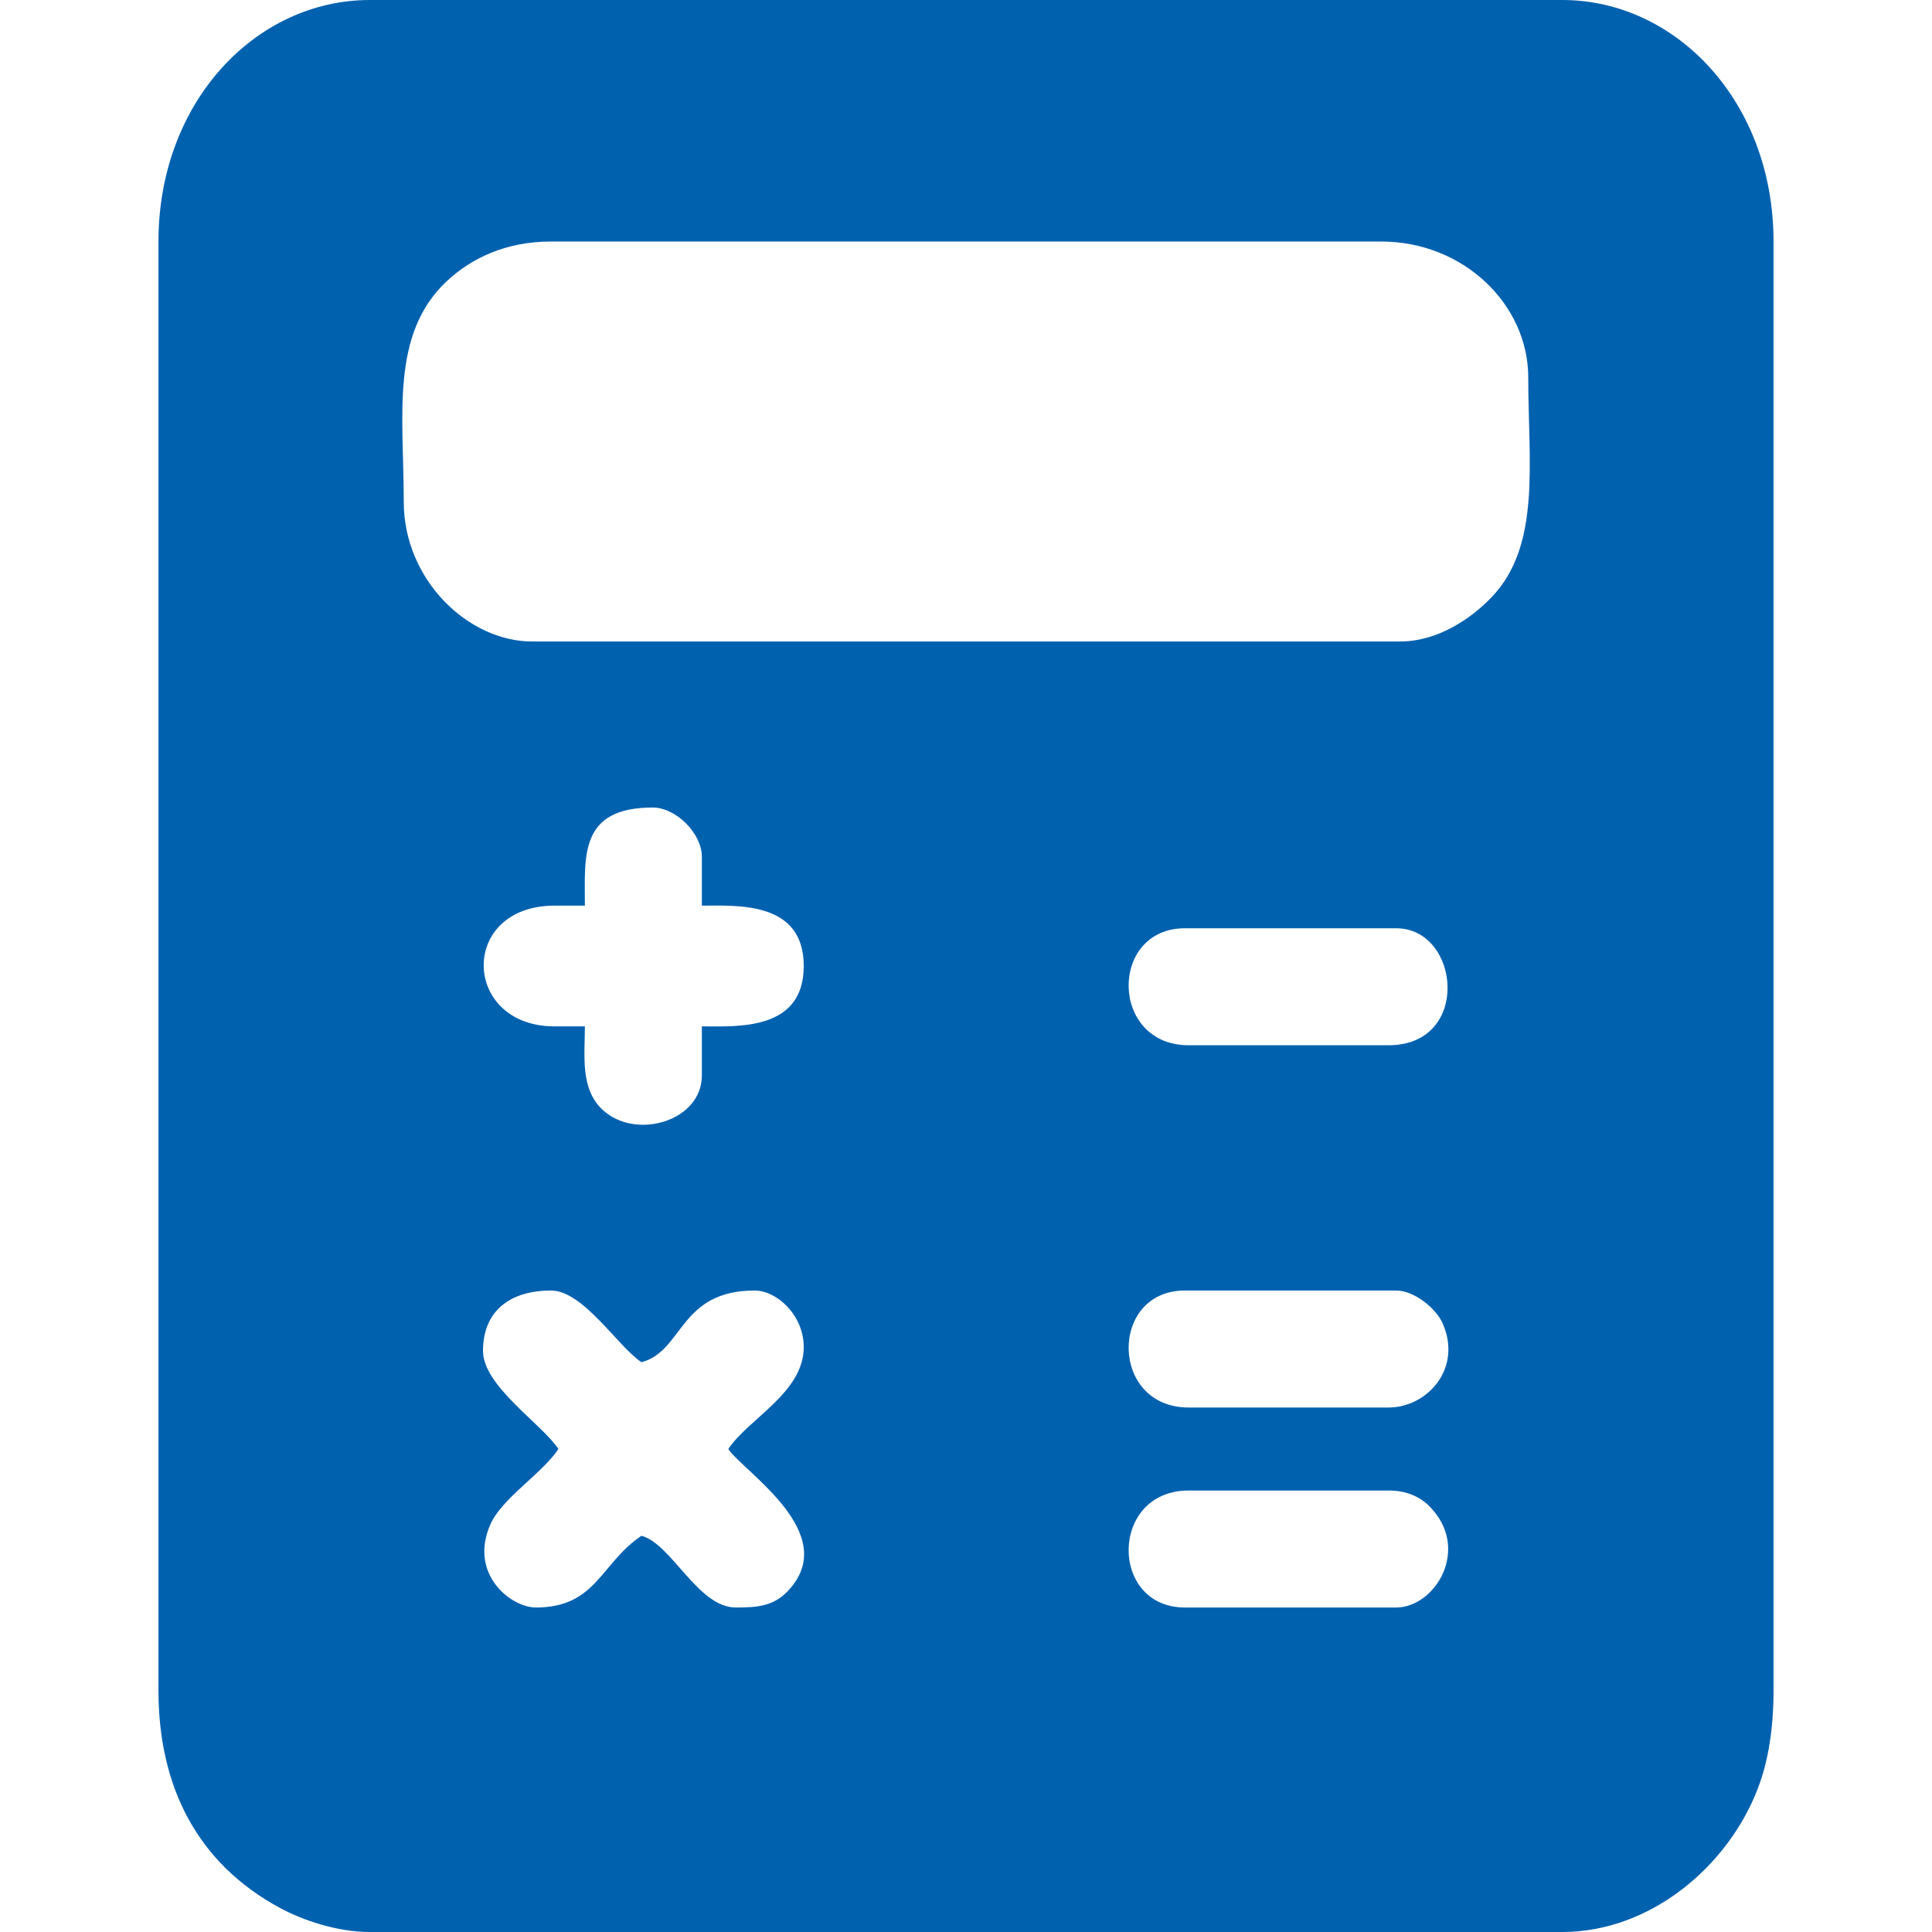
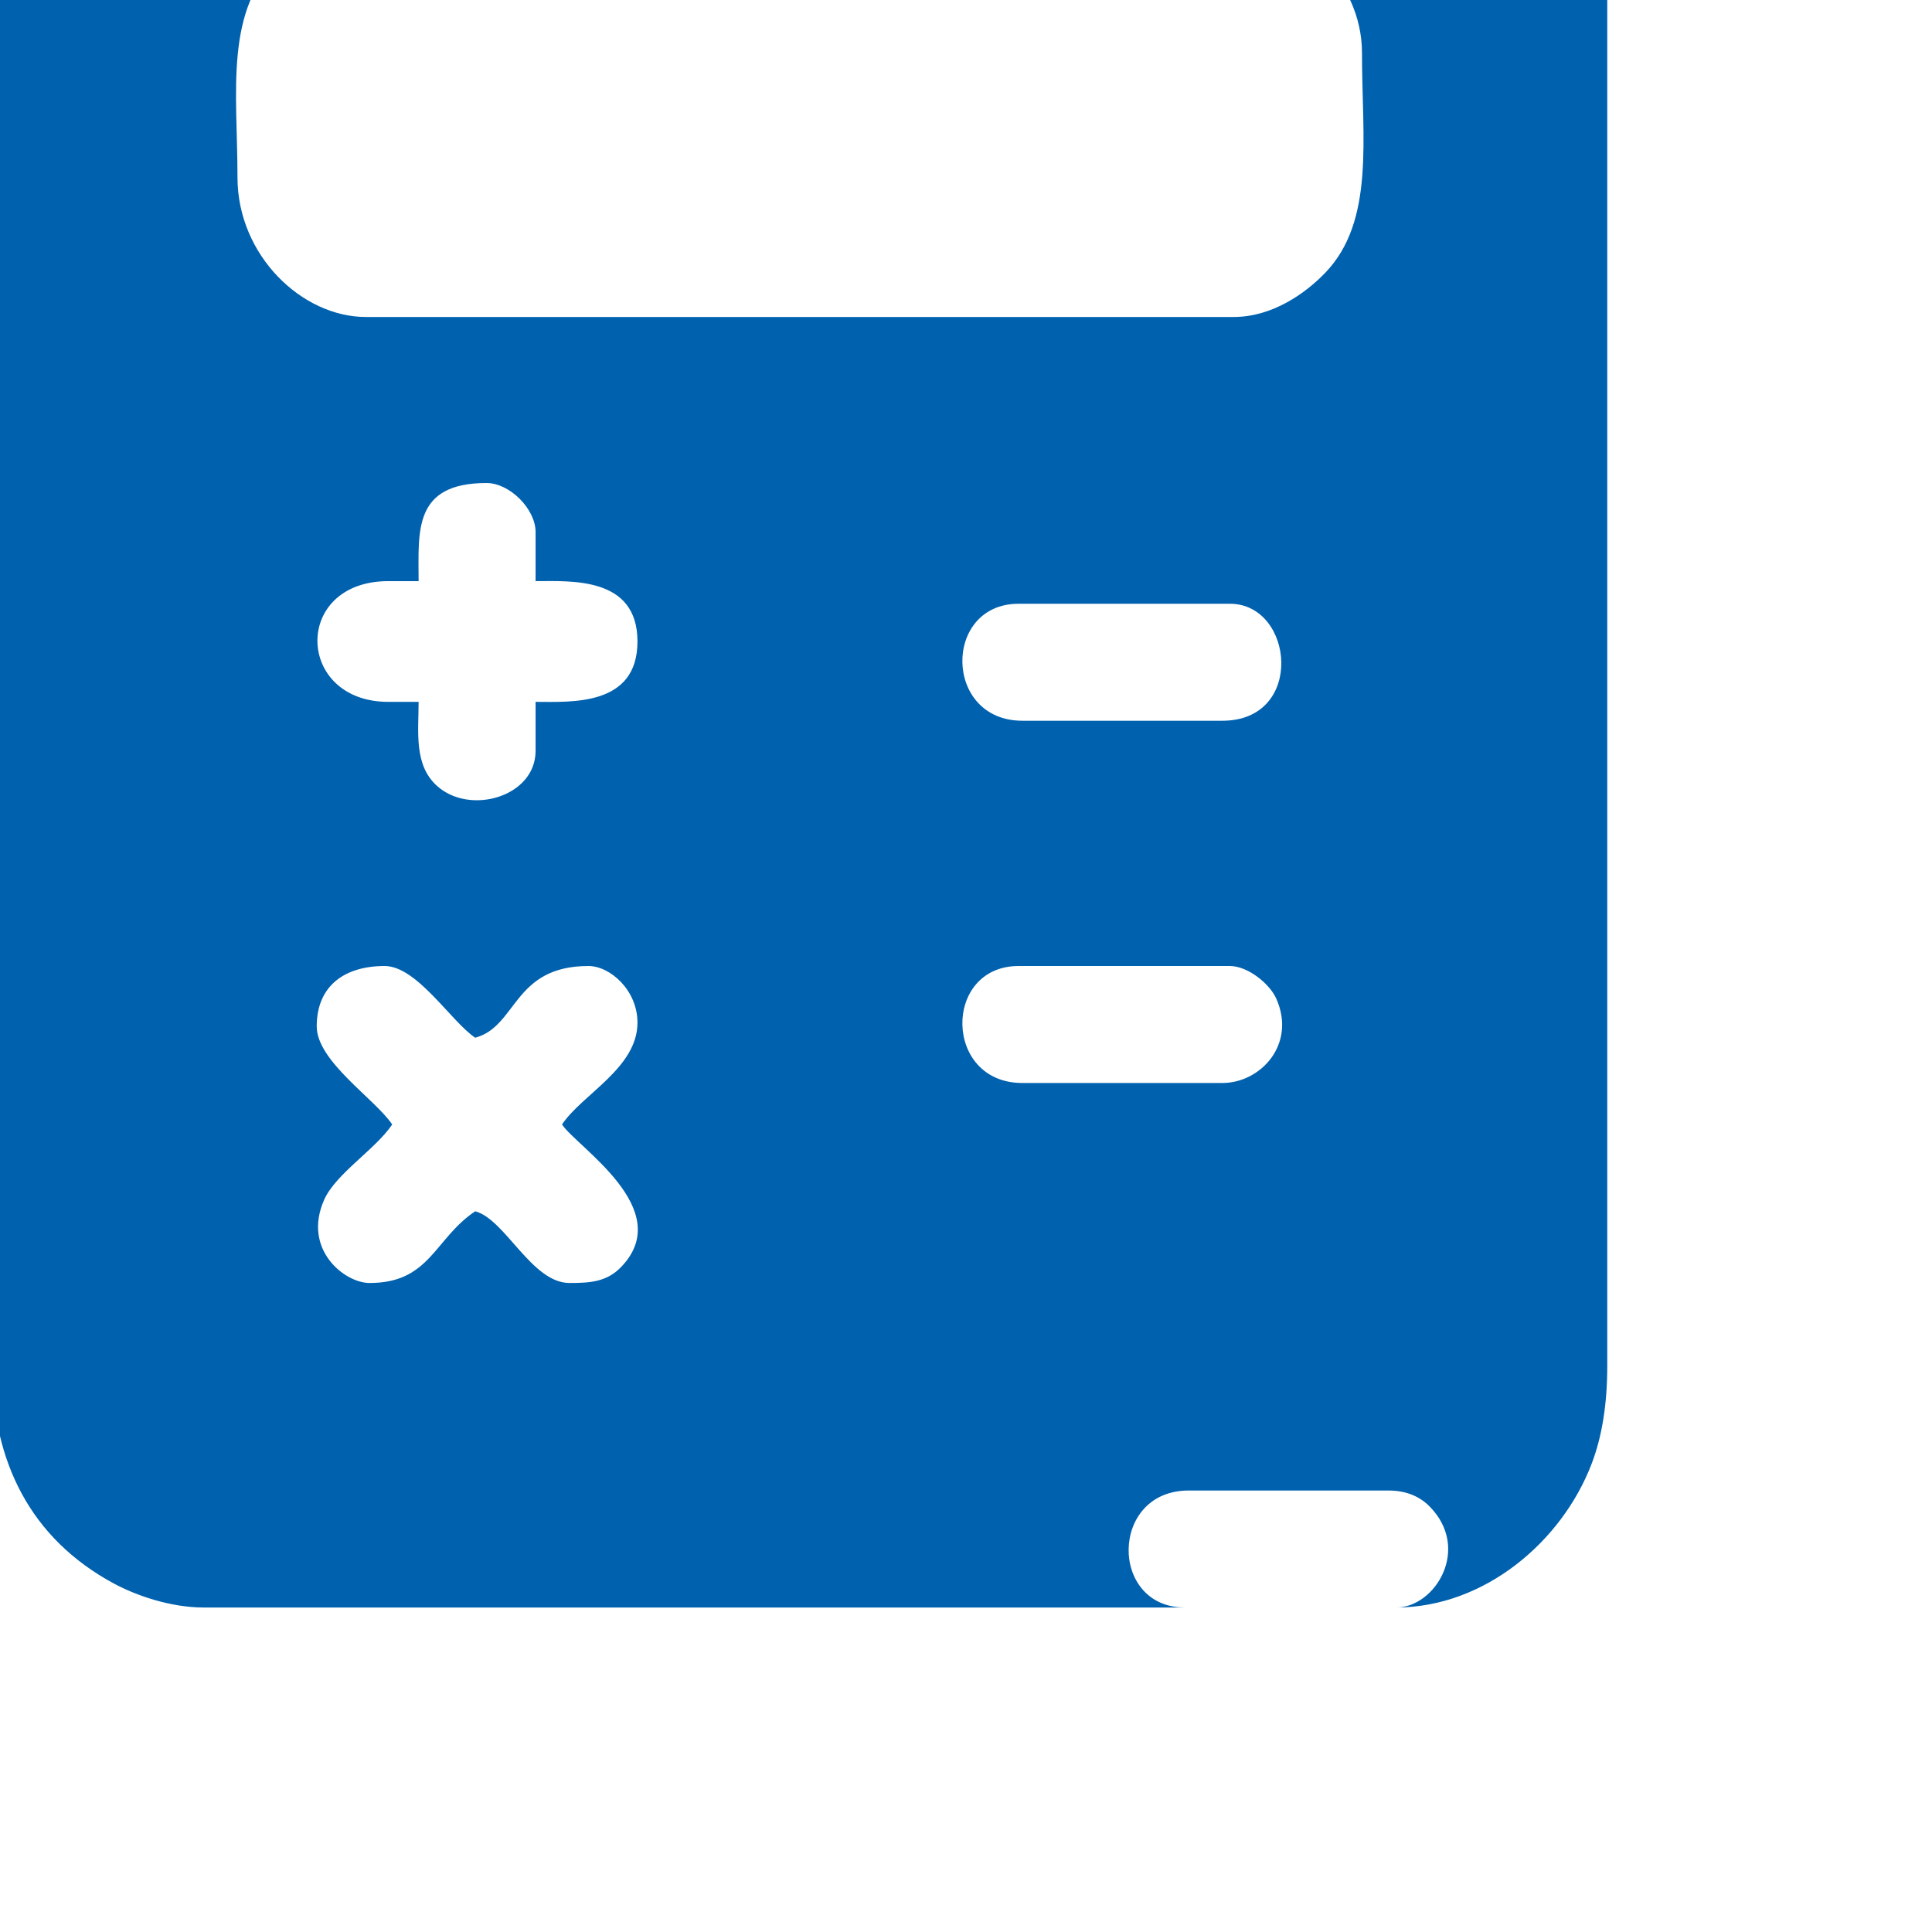
<svg xmlns="http://www.w3.org/2000/svg" xml:space="preserve" width="16.933mm" height="16.933mm" version="1.1" style="shape-rendering:geometricPrecision; text-rendering:geometricPrecision; image-rendering:optimizeQuality; fill-rule:evenodd; clip-rule:evenodd" viewBox="0 0 1693.32 1693.32">
  <defs>
    <style type="text/css">
   
    .fil0 {fill:#0061AF}
   
  </style>
  </defs>
  <g id="Слой_x0020_1">
-     <path class="fil0" d="M1223.7 1408.91l-185.21 0c-66.4,0 -66.12,-102.53 3.3,-102.53l175.29 0c15.8,0 27.52,5.51 35.77,13.83 36.74,37 5.1,88.7 -29.15,88.7zm145.73 284.42l-1045.77 0c-28.53,-0.11 -58.41,-10.42 -77.88,-20.89 -73.3,-39.38 -106.89,-107.12 -106.89,-190.78l0 -1269.99c0,-122.3 85.31,-211.67 185.22,-211.67l1045.1 0c99.91,0 185.22,89.37 185.22,211.67l0 1269.99c0,32.8 -4.43,61.43 -13.65,85.58 -26.02,68.24 -93.89,125.98 -171.35,126.09zm-152.35 -459.71l-175.29 0c-69.3,0 -69.79,-102.53 -3.3,-102.53l185.21 0c15.7,0 34.88,15.52 40.71,28.73 17.63,39.91 -13.81,73.8 -47.33,73.8zm-793.75 -49.62c0,-35.31 24.11,-52.91 59.52,-52.91 28.37,0 58.24,48.69 79.38,62.84 36.87,-9.84 33.04,-62.84 99.22,-62.84 19.18,0 43,21.32 43,49.61 0,39.76 -48.29,62.63 -66.14,89.29 13.41,20.04 100.25,74.31 51.97,124.74 -12.71,13.28 -27.36,14.18 -45.37,14.18 -33.25,0 -56.22,-55.78 -82.68,-62.85 -35.89,24.03 -39.52,62.85 -92.6,62.85 -21.85,0 -59.02,-29.33 -39.81,-72.88 10.06,-22.83 45.1,-44.31 59.65,-66.04 -15.01,-22.4 -66.14,-55.32 -66.14,-85.99zm793.75 -267.88l-175.29 0c-69.3,0 -69.79,-102.53 -3.3,-102.53l185.21 0c56.25,0 66.06,102.53 -6.62,102.53zm-730.92 -122.37l26.46 0c0,-43.51 -5.09,-85.99 59.53,-85.99 20.28,0 43,22.71 43,42.99l0 43c31.04,0 89.3,-4.16 89.3,52.91 0,57.07 -58.26,52.92 -89.3,52.92l0 42.99c0,40.17 -57.71,56.91 -86.66,30.44 -20.15,-18.41 -15.87,-47.36 -15.87,-73.43l-26.46 0c-81.6,0 -84.31,-105.83 0,-105.83zm-132.28 -353.88c0,-75.48 -12.09,-146.98 37.9,-193.61 21.3,-19.85 51.57,-34.59 91.07,-34.59l727.62 0c72.63,0 128.98,55.55 128.98,119.05 0,74.99 11.45,147.36 -32.16,192.75 -17.38,18.07 -46.42,38.77 -80.29,38.77l-760.67 0c-55.91,0 -112.45,-54 -112.45,-122.37z" />
+     <path class="fil0" d="M1223.7 1408.91l-185.21 0c-66.4,0 -66.12,-102.53 3.3,-102.53l175.29 0c15.8,0 27.52,5.51 35.77,13.83 36.74,37 5.1,88.7 -29.15,88.7zl-1045.77 0c-28.53,-0.11 -58.41,-10.42 -77.88,-20.89 -73.3,-39.38 -106.89,-107.12 -106.89,-190.78l0 -1269.99c0,-122.3 85.31,-211.67 185.22,-211.67l1045.1 0c99.91,0 185.22,89.37 185.22,211.67l0 1269.99c0,32.8 -4.43,61.43 -13.65,85.58 -26.02,68.24 -93.89,125.98 -171.35,126.09zm-152.35 -459.71l-175.29 0c-69.3,0 -69.79,-102.53 -3.3,-102.53l185.21 0c15.7,0 34.88,15.52 40.71,28.73 17.63,39.91 -13.81,73.8 -47.33,73.8zm-793.75 -49.62c0,-35.31 24.11,-52.91 59.52,-52.91 28.37,0 58.24,48.69 79.38,62.84 36.87,-9.84 33.04,-62.84 99.22,-62.84 19.18,0 43,21.32 43,49.61 0,39.76 -48.29,62.63 -66.14,89.29 13.41,20.04 100.25,74.31 51.97,124.74 -12.71,13.28 -27.36,14.18 -45.37,14.18 -33.25,0 -56.22,-55.78 -82.68,-62.85 -35.89,24.03 -39.52,62.85 -92.6,62.85 -21.85,0 -59.02,-29.33 -39.81,-72.88 10.06,-22.83 45.1,-44.31 59.65,-66.04 -15.01,-22.4 -66.14,-55.32 -66.14,-85.99zm793.75 -267.88l-175.29 0c-69.3,0 -69.79,-102.53 -3.3,-102.53l185.21 0c56.25,0 66.06,102.53 -6.62,102.53zm-730.92 -122.37l26.46 0c0,-43.51 -5.09,-85.99 59.53,-85.99 20.28,0 43,22.71 43,42.99l0 43c31.04,0 89.3,-4.16 89.3,52.91 0,57.07 -58.26,52.92 -89.3,52.92l0 42.99c0,40.17 -57.71,56.91 -86.66,30.44 -20.15,-18.41 -15.87,-47.36 -15.87,-73.43l-26.46 0c-81.6,0 -84.31,-105.83 0,-105.83zm-132.28 -353.88c0,-75.48 -12.09,-146.98 37.9,-193.61 21.3,-19.85 51.57,-34.59 91.07,-34.59l727.62 0c72.63,0 128.98,55.55 128.98,119.05 0,74.99 11.45,147.36 -32.16,192.75 -17.38,18.07 -46.42,38.77 -80.29,38.77l-760.67 0c-55.91,0 -112.45,-54 -112.45,-122.37z" />
  </g>
</svg>